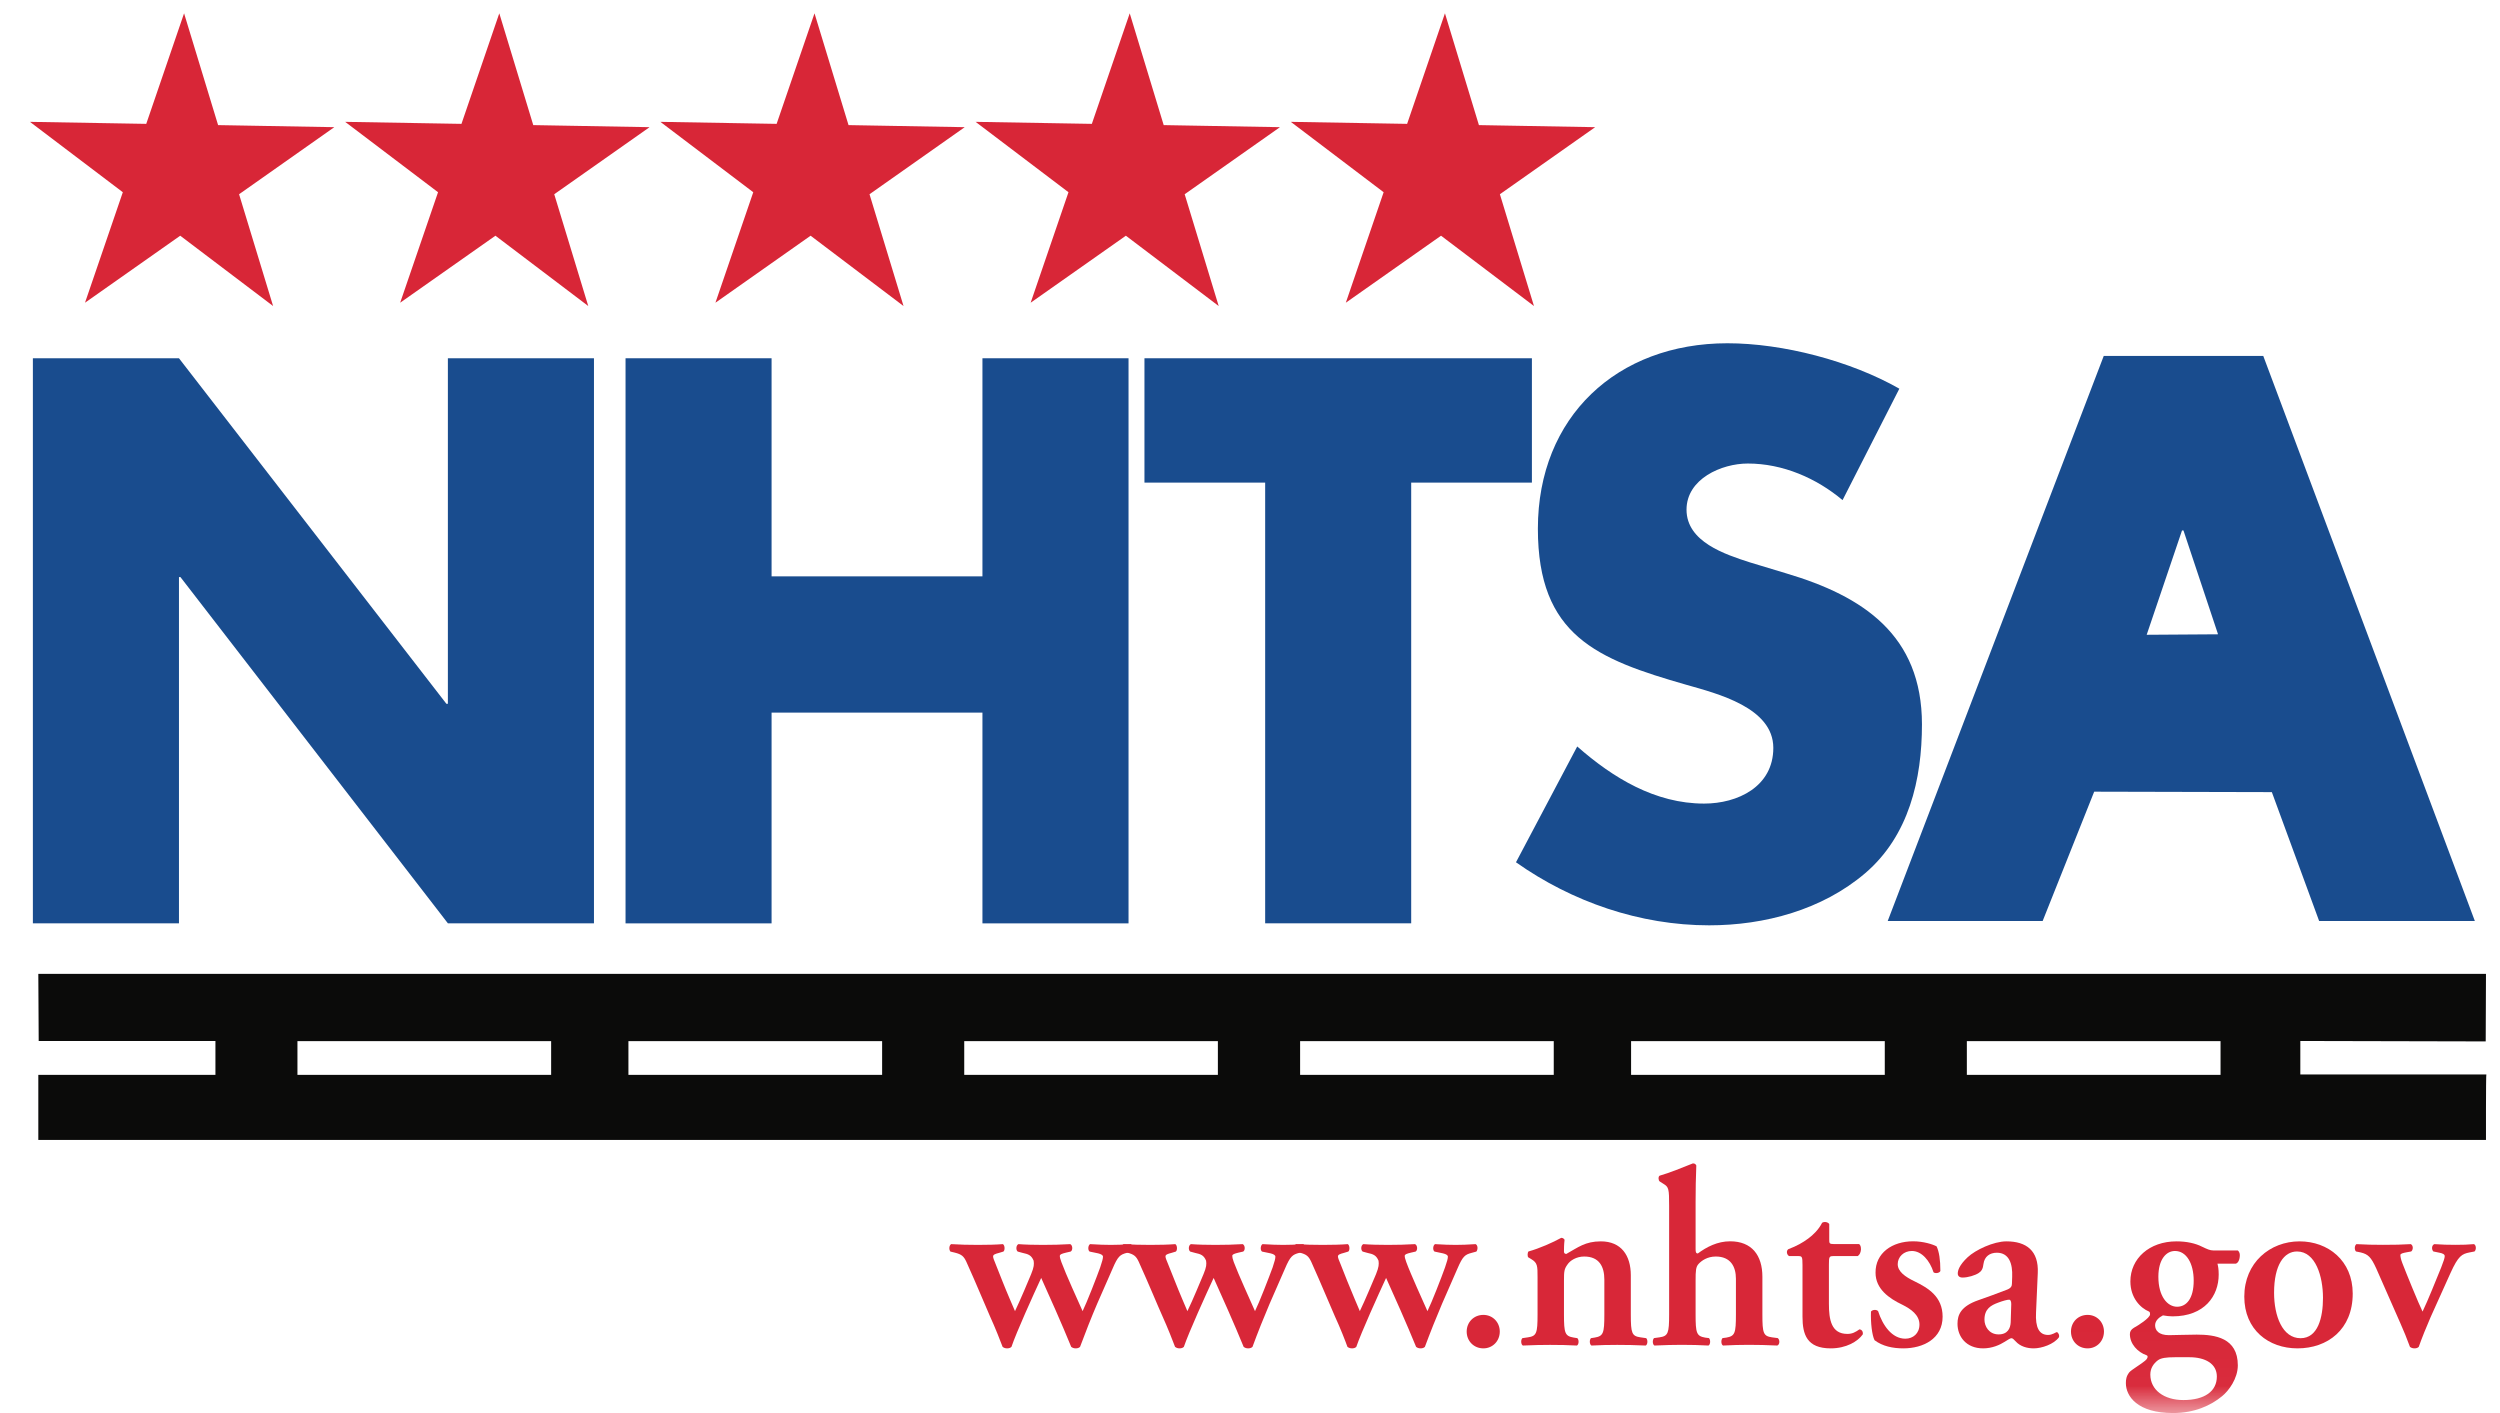
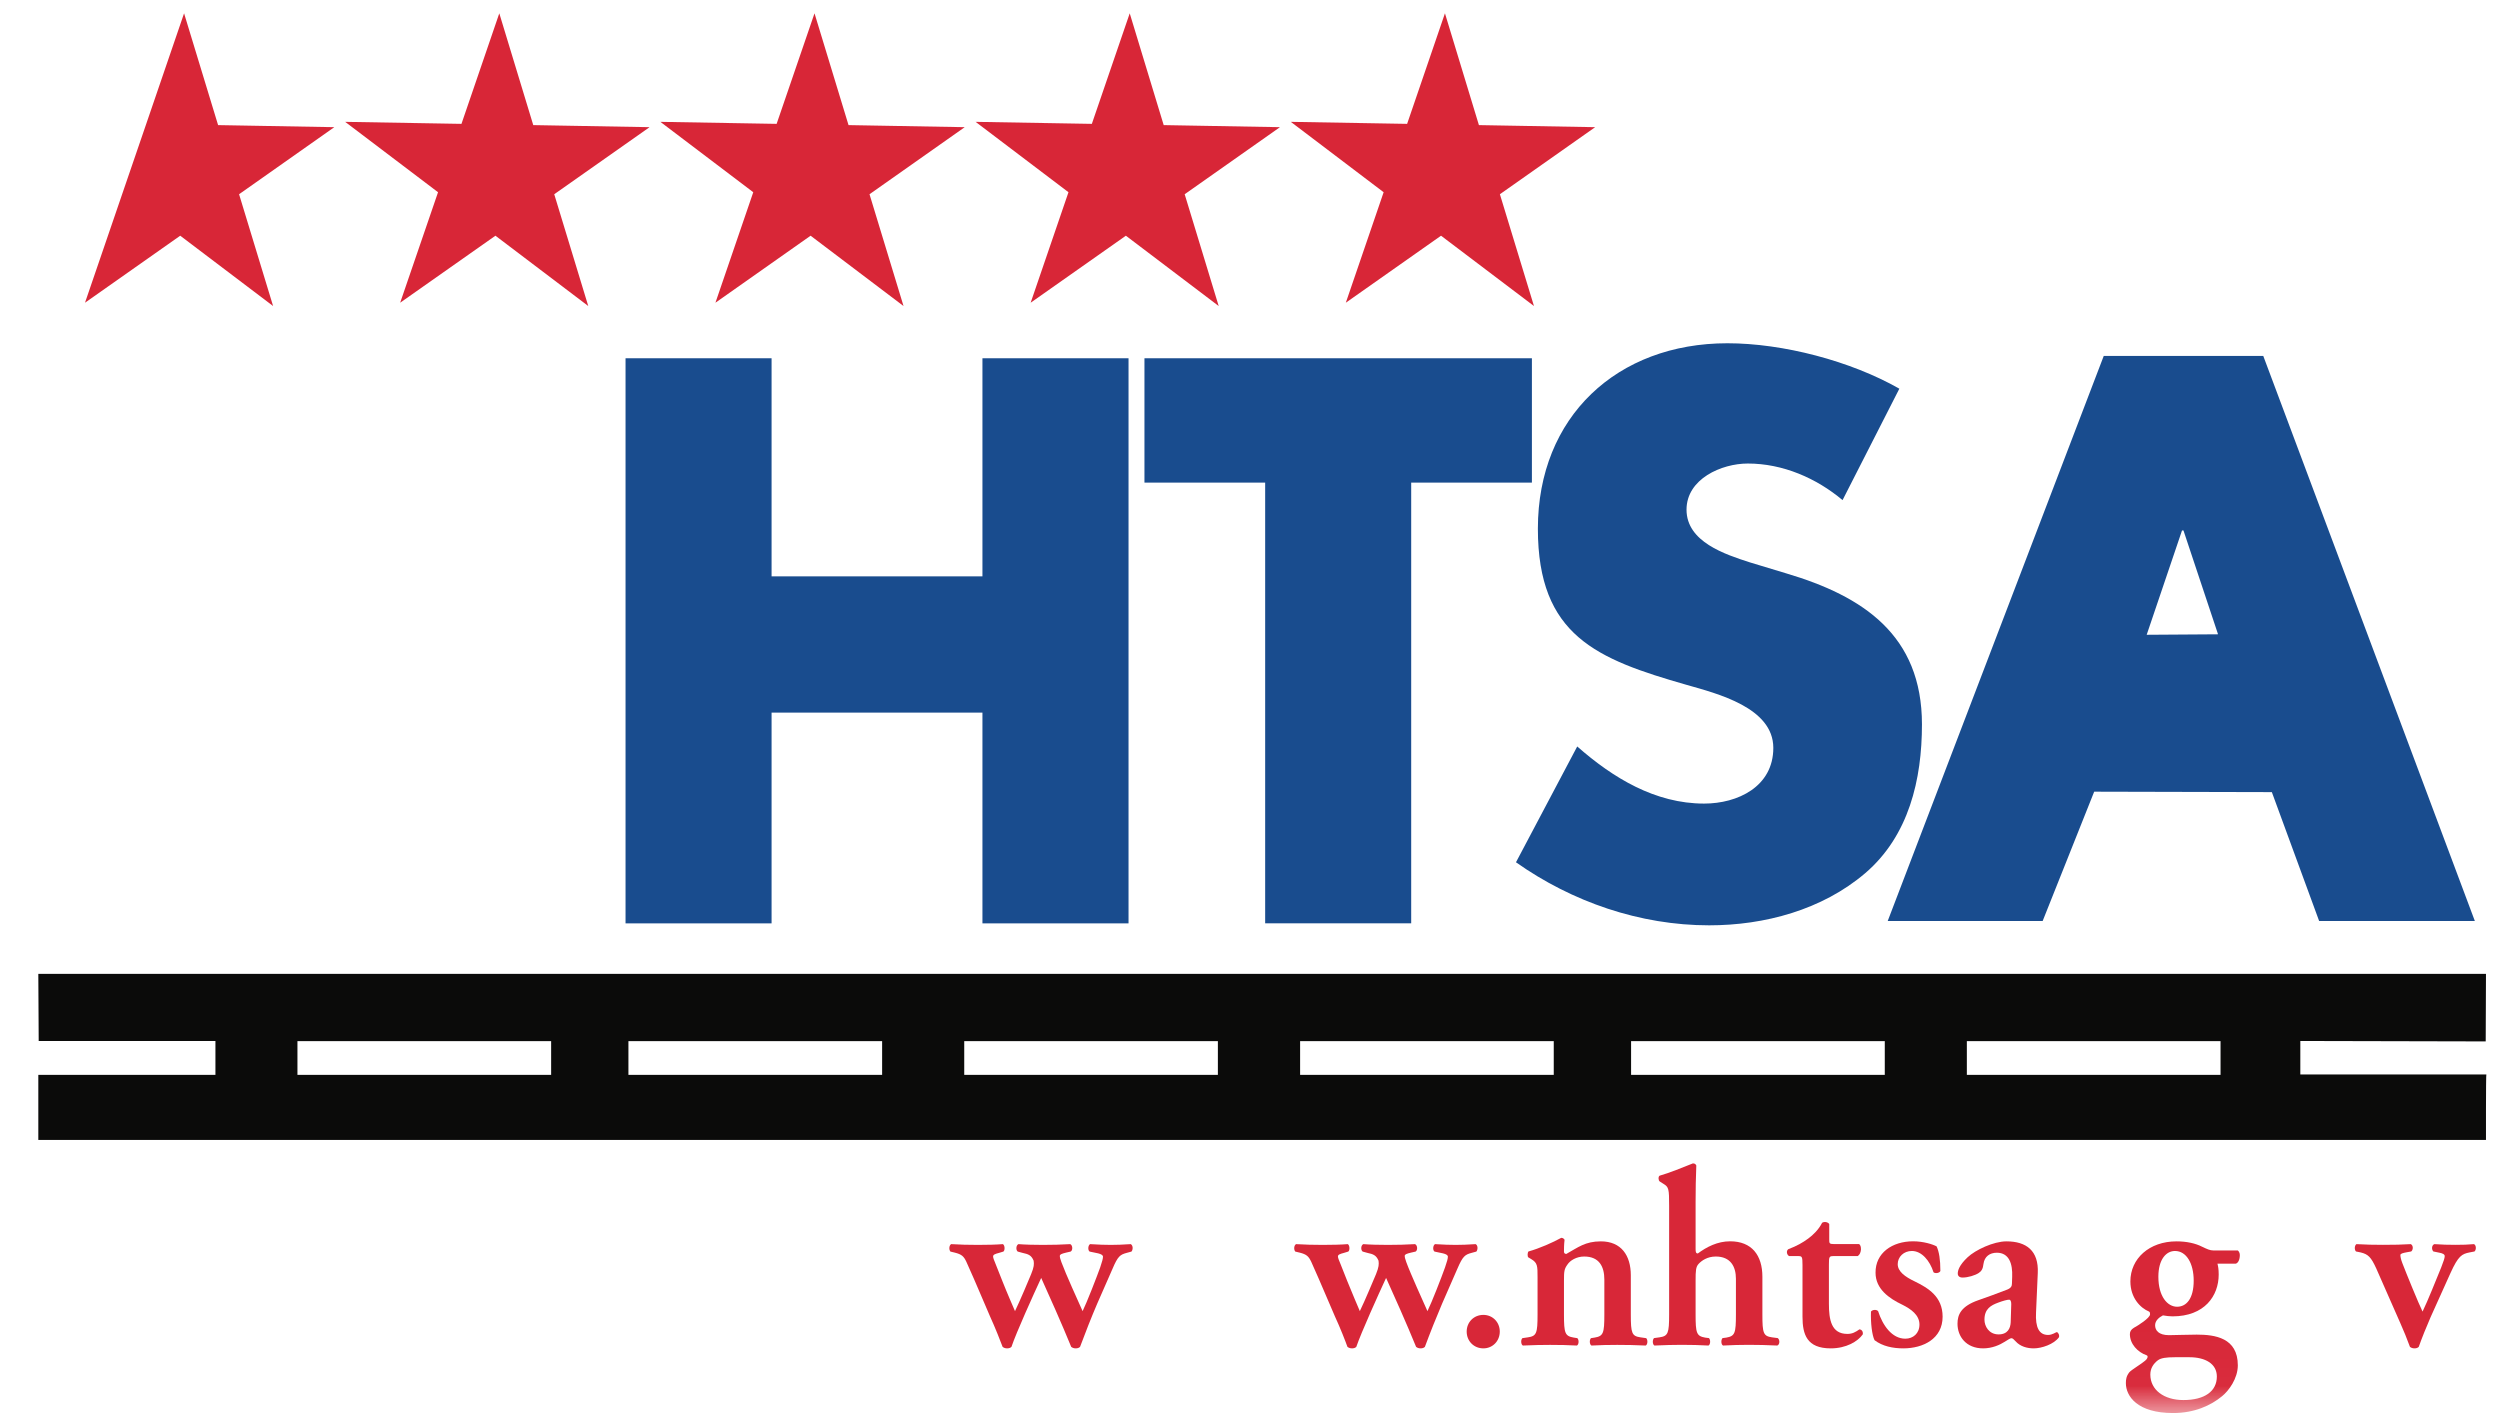
<svg xmlns="http://www.w3.org/2000/svg" xmlns:xlink="http://www.w3.org/1999/xlink" width="46px" height="26px" viewBox="0 0 46 26" version="1.1">
  <title>nhtsa</title>
  <desc>Created with Sketch.</desc>
  <defs>
    <path id="path-1" d="M0.025,0.245 L46.301,0.245 L46.301,25.974 L0.025,25.974" />
  </defs>
  <g id="nhtsa-recall-messaging-focus" stroke="none" stroke-width="1" fill="none" fill-rule="evenodd">
    <g id="nhtsa-alt-messaging-on-search-results-card-00-annotations" transform="translate(-897, -558)">
      <g id="nhtsa" transform="translate(897, 558)">
        <path d="M5.473,19.157 L10.141,19.157 L10.141,19.777 L5.473,19.777 L5.473,19.157 Z M11.563,19.157 L16.231,19.157 L16.231,19.777 L11.563,19.777 L11.563,19.157 Z M17.742,19.157 L22.409,19.157 L22.409,19.777 L17.742,19.777 L17.742,19.157 Z M23.922,19.157 L28.589,19.157 L28.589,19.777 L23.922,19.777 L23.922,19.157 Z M30.012,19.157 L34.68,19.157 L34.68,19.777 L30.012,19.777 L30.012,19.157 Z M36.19,19.157 L40.858,19.157 L40.858,19.777 L36.19,19.777 L36.19,19.157 Z M45.749,19.77 C45.74,19.77 45.742,20.975 45.742,20.975 L0.705,20.975 L0.705,19.777 L3.964,19.777 L3.964,19.154 L0.712,19.154 L0.705,17.919 L45.742,17.919 L45.737,19.162 L42.326,19.154 L42.326,19.77 L45.749,19.77 L45.749,19.77 Z" id="Fill-1" fill="#0B0B0A" />
        <path d="M40.176,9.761 L40.149,9.761 L39.499,11.68 L40.812,11.671 L40.176,9.761 L40.176,9.761 Z M38.533,14.567 L37.585,16.946 L34.734,16.946 L38.709,6.549 L41.644,6.549 L45.537,16.946 L42.672,16.946 L41.802,14.575 L38.533,14.567 L38.533,14.567 Z" id="Fill-2" fill="#194C8E" />
-         <path d="M0.605,6.592 L3.293,6.592 L8.214,12.95 L8.241,12.95 L8.241,6.592 L10.929,6.592 L10.929,16.989 L8.241,16.989 L8.053,16.745 L3.32,10.618 L3.293,10.618 L3.293,16.989 L0.605,16.989 L0.605,6.592" id="Fill-3" fill="#194C8E" />
        <path d="M33.903,9.202 C33.42,8.797 32.804,8.529 32.159,8.529 C31.676,8.529 31.032,8.811 31.032,9.378 C31.032,9.971 31.743,10.201 32.199,10.348 L32.87,10.551 C34.278,10.969 35.364,11.684 35.364,13.329 C35.364,14.341 35.124,15.379 34.318,16.068 C33.527,16.742 32.467,17.026 31.449,17.026 C30.174,17.026 28.927,16.595 27.894,15.866 L29.021,13.735 C29.679,14.314 30.456,14.786 31.355,14.786 C31.972,14.786 32.629,14.476 32.629,13.761 C32.629,13.019 31.596,12.762 31.032,12.601 C29.383,12.129 28.297,11.697 28.297,9.728 C28.297,7.665 29.758,6.316 31.784,6.316 C32.804,6.316 34.05,6.64 34.948,7.152 L33.903,9.202" id="Fill-4" fill="#194C8E" />
        <path d="M18.077,10.605 L18.077,6.592 L20.765,6.592 L20.765,16.99 L18.077,16.99 L18.077,13.112 L14.197,13.112 L14.197,16.99 L11.51,16.99 L11.51,6.592 L14.197,6.592 L14.197,10.605 L18.077,10.605" id="Fill-5" fill="#194C8E" />
        <path d="M25.966,16.989 L23.279,16.989 L23.279,8.88 L21.058,8.88 L21.058,6.592 L28.187,6.592 L28.187,8.88 L25.966,8.88 L25.966,16.989" id="Fill-6" fill="#194C8E" />
        <path d="M19.7,23.029 C19.743,23.006 19.738,22.911 19.692,22.892 C19.539,22.902 19.349,22.906 19.19,22.906 C19.032,22.906 18.861,22.902 18.74,22.892 C18.694,22.911 18.689,23.001 18.726,23.029 L18.815,23.053 C18.921,23.076 18.977,23.095 19.019,23.197 C19.028,23.263 19.028,23.309 18.973,23.444 L18.843,23.752 C18.796,23.859 18.722,24.032 18.676,24.125 C18.638,24.036 18.531,23.793 18.443,23.57 L18.323,23.267 C18.29,23.187 18.273,23.146 18.273,23.118 C18.273,23.085 18.313,23.071 18.383,23.053 L18.462,23.029 C18.495,23.006 18.49,22.911 18.453,22.892 C18.328,22.902 18.169,22.906 17.994,22.906 C17.812,22.906 17.668,22.902 17.502,22.892 C17.465,22.911 17.455,22.99 17.488,23.029 L17.567,23.048 C17.697,23.08 17.734,23.118 17.78,23.215 C17.975,23.645 18.123,24.012 18.215,24.218 C18.313,24.432 18.41,24.68 18.448,24.782 C18.471,24.801 18.499,24.81 18.531,24.81 C18.565,24.81 18.592,24.801 18.611,24.782 C18.698,24.521 19.019,23.813 19.158,23.514 C19.298,23.822 19.543,24.372 19.71,24.782 C19.734,24.801 19.761,24.81 19.793,24.81 C19.826,24.81 19.854,24.801 19.873,24.782 C19.966,24.53 20.086,24.227 20.188,23.989 L20.472,23.342 C20.569,23.114 20.611,23.085 20.731,23.053 L20.819,23.029 C20.852,22.99 20.847,22.911 20.805,22.892 C20.657,22.902 20.545,22.906 20.438,22.906 C20.332,22.906 20.216,22.902 20.058,22.892 C20.021,22.911 20.011,23.001 20.049,23.029 L20.207,23.062 C20.262,23.076 20.295,23.095 20.295,23.123 C20.295,23.155 20.281,23.211 20.244,23.319 C20.179,23.5 19.998,23.966 19.92,24.125 C19.831,23.925 19.613,23.449 19.529,23.221 C19.506,23.16 19.501,23.132 19.501,23.108 C19.501,23.08 19.539,23.067 19.617,23.048 L19.7,23.029" id="Fill-7" fill="#D82738" />
-         <path d="M22.874,23.029 C22.916,23.006 22.911,22.911 22.865,22.892 C22.712,22.902 22.522,22.906 22.363,22.906 C22.205,22.906 22.034,22.902 21.913,22.892 C21.867,22.911 21.862,23.001 21.9,23.029 L21.988,23.053 C22.095,23.076 22.15,23.095 22.192,23.197 C22.201,23.263 22.201,23.309 22.145,23.444 L22.015,23.752 C21.969,23.859 21.895,24.032 21.848,24.125 C21.811,24.036 21.704,23.793 21.617,23.57 L21.496,23.267 C21.463,23.187 21.445,23.146 21.445,23.118 C21.445,23.085 21.486,23.071 21.556,23.053 L21.635,23.029 C21.667,23.006 21.663,22.911 21.625,22.892 C21.5,22.902 21.342,22.906 21.166,22.906 C20.985,22.906 20.841,22.902 20.674,22.892 C20.637,22.911 20.628,22.99 20.661,23.029 L20.739,23.048 C20.869,23.08 20.906,23.118 20.952,23.215 C21.147,23.645 21.296,24.012 21.389,24.218 C21.486,24.432 21.583,24.68 21.621,24.782 C21.645,24.801 21.672,24.81 21.704,24.81 C21.737,24.81 21.764,24.801 21.783,24.782 C21.871,24.521 22.192,23.813 22.331,23.514 C22.47,23.822 22.716,24.372 22.883,24.782 C22.907,24.801 22.934,24.81 22.966,24.81 C22.999,24.81 23.027,24.801 23.046,24.782 C23.138,24.53 23.259,24.227 23.361,23.989 L23.644,23.342 C23.741,23.114 23.783,23.085 23.904,23.053 L23.991,23.029 C24.025,22.99 24.019,22.911 23.979,22.892 C23.829,22.902 23.718,22.906 23.612,22.906 C23.505,22.906 23.389,22.902 23.231,22.892 C23.194,22.911 23.184,23.001 23.221,23.029 L23.38,23.062 C23.435,23.076 23.467,23.095 23.467,23.123 C23.467,23.155 23.454,23.211 23.417,23.319 C23.351,23.5 23.171,23.966 23.092,24.125 C23.004,23.925 22.786,23.449 22.701,23.221 C22.679,23.16 22.674,23.132 22.674,23.108 C22.674,23.08 22.712,23.067 22.79,23.048 L22.874,23.029" id="Fill-8" fill="#D82738" />
        <path d="M26.047,23.029 C26.088,23.006 26.084,22.911 26.036,22.892 C25.884,22.902 25.694,22.906 25.536,22.906 C25.379,22.906 25.206,22.902 25.086,22.892 C25.039,22.911 25.035,23.001 25.073,23.029 L25.16,23.053 C25.267,23.076 25.322,23.095 25.365,23.197 C25.373,23.263 25.373,23.309 25.319,23.444 L25.188,23.752 C25.142,23.859 25.067,24.032 25.021,24.125 C24.984,24.036 24.878,23.793 24.789,23.57 L24.669,23.267 C24.636,23.187 24.618,23.146 24.618,23.118 C24.618,23.085 24.66,23.071 24.729,23.053 L24.808,23.029 C24.841,23.006 24.835,22.911 24.799,22.892 C24.674,22.902 24.516,22.906 24.339,22.906 C24.159,22.906 24.015,22.902 23.848,22.892 C23.81,22.911 23.801,22.99 23.833,23.029 L23.913,23.048 C24.043,23.08 24.079,23.118 24.126,23.215 C24.32,23.645 24.469,24.012 24.561,24.218 C24.66,24.432 24.757,24.68 24.793,24.782 C24.817,24.801 24.845,24.81 24.878,24.81 C24.91,24.81 24.938,24.801 24.956,24.782 C25.045,24.521 25.365,23.813 25.504,23.514 C25.644,23.822 25.889,24.372 26.056,24.782 C26.079,24.801 26.107,24.81 26.14,24.81 C26.172,24.81 26.199,24.801 26.218,24.782 C26.311,24.53 26.432,24.227 26.534,23.989 L26.817,23.342 C26.915,23.114 26.956,23.085 27.077,23.053 L27.165,23.029 C27.197,22.99 27.193,22.911 27.151,22.892 C27.002,22.902 26.891,22.906 26.784,22.906 C26.678,22.906 26.561,22.902 26.405,22.892 C26.367,22.911 26.357,23.001 26.395,23.029 L26.552,23.062 C26.609,23.076 26.641,23.095 26.641,23.123 C26.641,23.155 26.627,23.211 26.589,23.319 C26.525,23.5 26.344,23.966 26.265,24.125 C26.177,23.925 25.958,23.449 25.875,23.221 C25.853,23.16 25.847,23.132 25.847,23.108 C25.847,23.08 25.884,23.067 25.964,23.048 L26.047,23.029" id="Fill-9" fill="#D82738" />
        <path d="M27.294,24.81 C27.465,24.81 27.596,24.675 27.596,24.501 C27.596,24.328 27.465,24.194 27.294,24.194 C27.118,24.194 26.987,24.328 26.987,24.501 C26.987,24.675 27.118,24.81 27.294,24.81" id="Fill-10" fill="#D82738" />
        <path d="M28.777,23.564 C28.777,23.391 28.782,23.349 28.843,23.265 C28.889,23.195 29.005,23.12 29.149,23.12 C29.427,23.12 29.52,23.307 29.52,23.545 L29.52,24.188 C29.52,24.532 29.501,24.584 29.344,24.611 L29.274,24.622 C29.242,24.654 29.247,24.74 29.283,24.758 C29.446,24.749 29.604,24.746 29.757,24.746 C29.928,24.746 30.086,24.749 30.281,24.758 C30.318,24.74 30.323,24.654 30.29,24.622 L30.184,24.607 C30.026,24.584 30.007,24.532 30.007,24.188 L30.007,23.465 C30.007,23.101 29.831,22.841 29.456,22.841 C29.167,22.841 29.037,22.952 28.819,23.073 C28.791,23.069 28.777,23.06 28.777,23.027 C28.777,22.99 28.777,22.901 28.788,22.812 C28.777,22.794 28.759,22.776 28.727,22.776 C28.578,22.859 28.324,22.972 28.124,23.027 C28.104,23.05 28.104,23.116 28.119,23.134 L28.174,23.167 C28.291,23.237 28.291,23.292 28.291,23.503 L28.291,24.188 C28.291,24.532 28.272,24.584 28.114,24.607 L28.012,24.622 C27.979,24.654 27.985,24.74 28.021,24.758 C28.216,24.749 28.374,24.746 28.522,24.746 C28.694,24.746 28.852,24.749 29.015,24.758 C29.052,24.74 29.057,24.654 29.023,24.622 L28.955,24.611 C28.796,24.584 28.777,24.532 28.777,24.188 L28.777,23.564" id="Fill-11" fill="#D82738" />
        <path d="M31.199,22.122 C31.199,21.922 31.203,21.632 31.212,21.445 C31.203,21.421 31.176,21.403 31.148,21.407 C30.958,21.482 30.721,21.581 30.539,21.632 C30.508,21.646 30.512,21.72 30.539,21.739 L30.605,21.781 C30.706,21.841 30.712,21.875 30.712,22.187 L30.712,24.187 C30.712,24.532 30.693,24.584 30.535,24.607 L30.434,24.621 C30.401,24.654 30.406,24.74 30.442,24.758 C30.637,24.749 30.795,24.745 30.944,24.745 C31.115,24.745 31.273,24.749 31.436,24.758 C31.473,24.74 31.477,24.654 31.445,24.621 L31.375,24.612 C31.217,24.584 31.199,24.532 31.199,24.187 L31.199,23.564 C31.199,23.381 31.203,23.311 31.254,23.256 C31.31,23.195 31.417,23.12 31.57,23.12 C31.844,23.12 31.941,23.307 31.941,23.53 L31.941,24.187 C31.941,24.532 31.923,24.584 31.764,24.612 L31.695,24.621 C31.663,24.654 31.667,24.74 31.704,24.758 C31.867,24.749 32.024,24.745 32.178,24.745 C32.349,24.745 32.507,24.749 32.702,24.758 C32.749,24.74 32.753,24.654 32.711,24.621 L32.604,24.607 C32.446,24.584 32.428,24.532 32.428,24.187 L32.428,23.493 C32.428,23.097 32.233,22.84 31.834,22.84 C31.602,22.84 31.403,22.943 31.24,23.064 C31.208,23.064 31.199,23.041 31.199,22.986 L31.199,22.122" id="Fill-12" fill="#D82738" />
        <path d="M34.182,23.112 C34.219,23.088 34.237,23.045 34.242,22.99 C34.242,22.943 34.233,22.905 34.205,22.891 L33.746,22.891 C33.658,22.891 33.658,22.877 33.658,22.803 L33.658,22.522 C33.635,22.486 33.569,22.472 33.527,22.499 C33.463,22.626 33.36,22.724 33.272,22.789 C33.17,22.864 33.064,22.925 32.905,22.985 C32.864,23.013 32.874,23.088 32.92,23.112 L33.082,23.112 C33.157,23.112 33.166,23.116 33.166,23.279 L33.166,24.227 C33.166,24.553 33.245,24.81 33.686,24.81 C33.969,24.81 34.182,24.684 34.275,24.553 C34.284,24.502 34.257,24.464 34.214,24.46 C34.14,24.511 34.084,24.544 33.992,24.544 C33.695,24.544 33.652,24.282 33.652,23.989 L33.652,23.27 C33.652,23.12 33.658,23.112 33.741,23.112 L34.182,23.112" id="Fill-13" fill="#D82738" />
        <path d="M35.021,24.81 C35.388,24.81 35.744,24.632 35.744,24.227 C35.744,23.858 35.48,23.7 35.229,23.577 C35.053,23.493 34.918,23.396 34.918,23.26 C34.918,23.125 35.03,23.018 35.178,23.018 C35.359,23.018 35.508,23.195 35.577,23.41 C35.61,23.438 35.689,23.424 35.703,23.386 C35.703,23.176 35.679,23.031 35.634,22.934 C35.568,22.897 35.392,22.84 35.201,22.84 C34.817,22.84 34.506,23.055 34.51,23.418 C34.51,23.718 34.76,23.891 35.003,24.007 C35.164,24.087 35.318,24.198 35.318,24.371 C35.318,24.535 35.201,24.632 35.058,24.632 C34.811,24.632 34.64,24.385 34.557,24.125 C34.525,24.091 34.454,24.096 34.426,24.133 C34.418,24.334 34.445,24.571 34.492,24.66 C34.64,24.772 34.83,24.81 35.021,24.81" id="Fill-14" fill="#D82738" />
        <path d="M36.997,24.329 C36.992,24.441 36.941,24.553 36.774,24.553 C36.597,24.553 36.514,24.404 36.514,24.282 C36.514,24.082 36.635,24.017 36.765,23.969 C36.849,23.937 36.932,23.914 36.969,23.914 C36.992,23.914 37.007,23.943 37.007,23.994 L36.997,24.329 L36.997,24.329 Z M37.495,23.424 C37.514,23.013 37.285,22.841 36.918,22.841 C36.682,22.841 36.347,22.999 36.204,23.134 C36.05,23.279 36.023,23.377 36.023,23.433 C36.023,23.475 36.05,23.507 36.111,23.507 C36.212,23.507 36.343,23.466 36.407,23.424 C36.459,23.391 36.487,23.345 36.496,23.256 C36.514,23.12 36.612,23.05 36.742,23.05 C36.969,23.05 37.034,23.256 37.024,23.493 L37.02,23.615 C37.02,23.662 37.007,23.704 36.913,23.736 C36.742,23.802 36.565,23.867 36.403,23.923 C36.082,24.035 36.018,24.19 36.018,24.357 C36.018,24.591 36.176,24.81 36.49,24.81 C36.658,24.81 36.798,24.745 36.886,24.689 C36.955,24.646 36.988,24.623 37.011,24.623 C37.034,24.623 37.054,24.646 37.086,24.679 C37.174,24.778 37.304,24.81 37.421,24.81 C37.565,24.81 37.793,24.735 37.885,24.605 C37.899,24.563 37.866,24.511 37.844,24.511 C37.83,24.511 37.764,24.563 37.685,24.563 C37.518,24.563 37.449,24.423 37.463,24.152 L37.495,23.424 L37.495,23.424 Z" id="Fill-15" fill="#D82738" />
        <g id="Group-19">
          <mask id="mask-2" fill="white">
            <use xlink:href="#path-1" />
          </mask>
          <g id="Clip-17" />
-           <path d="M38.412,24.81 C38.583,24.81 38.713,24.675 38.713,24.501 C38.713,24.328 38.583,24.194 38.412,24.194 C38.235,24.194 38.106,24.328 38.106,24.501 C38.106,24.675 38.235,24.81 38.412,24.81" id="Fill-16" fill="#D82738" mask="url(#mask-2)" />
          <path d="M39.714,23.493 C39.714,23.172 39.858,23.018 40.02,23.018 C40.23,23.018 40.364,23.247 40.364,23.564 C40.364,23.891 40.233,24.044 40.058,24.044 C39.881,24.044 39.714,23.854 39.714,23.493 L39.714,23.493 Z M40.285,24.973 C40.573,24.973 40.79,25.09 40.79,25.328 C40.79,25.599 40.568,25.761 40.174,25.761 C39.817,25.761 39.566,25.575 39.566,25.291 C39.566,25.174 39.626,25.09 39.705,25.029 C39.761,24.987 39.858,24.973 40.02,24.973 L40.285,24.973 L40.285,24.973 Z M41.139,23.251 C41.176,23.242 41.213,23.186 41.213,23.092 C41.213,23.055 41.194,23.023 41.176,23.008 L40.721,23.008 C40.666,23.008 40.615,22.986 40.517,22.939 C40.396,22.877 40.233,22.841 40.048,22.841 C39.547,22.841 39.199,23.158 39.199,23.578 C39.199,23.881 39.384,24.068 39.543,24.133 C39.561,24.142 39.561,24.17 39.561,24.184 C39.561,24.251 39.334,24.394 39.264,24.431 C39.209,24.464 39.19,24.502 39.19,24.549 C39.19,24.73 39.334,24.88 39.495,24.936 C39.539,24.95 39.506,25.011 39.469,25.038 C39.398,25.099 39.223,25.202 39.181,25.248 C39.125,25.319 39.116,25.38 39.116,25.449 C39.116,25.692 39.329,26 39.984,26 C40.382,26 40.679,25.86 40.884,25.692 C41.008,25.593 41.176,25.365 41.176,25.122 C41.176,24.614 40.754,24.557 40.42,24.557 C40.22,24.557 40.044,24.567 39.909,24.567 C39.719,24.567 39.654,24.478 39.654,24.385 C39.654,24.302 39.723,24.241 39.798,24.203 C39.858,24.213 39.918,24.221 39.974,24.221 C40.564,24.221 40.824,23.844 40.824,23.452 C40.824,23.349 40.813,23.298 40.801,23.251 L41.139,23.251 L41.139,23.251 Z" id="Fill-18" fill="#D82738" mask="url(#mask-2)" />
        </g>
-         <path d="M41.843,23.787 C41.843,23.27 42.029,23.027 42.265,23.027 C42.608,23.027 42.743,23.489 42.743,23.881 C42.743,24.241 42.651,24.623 42.33,24.623 C41.996,24.623 41.843,24.213 41.843,23.787 M42.312,22.841 C41.769,22.841 41.295,23.232 41.295,23.858 C41.295,24.469 41.741,24.81 42.274,24.81 C42.826,24.81 43.29,24.464 43.29,23.802 C43.29,23.195 42.836,22.841 42.312,22.841" id="Fill-20" fill="#D82738" />
        <path d="M45.089,23.424 C45.233,23.106 45.299,23.073 45.438,23.045 L45.531,23.027 C45.567,22.994 45.563,22.91 45.521,22.892 C45.419,22.902 45.303,22.905 45.182,22.905 C45.048,22.905 44.932,22.902 44.793,22.892 C44.742,22.91 44.737,22.99 44.774,23.027 L44.886,23.05 C44.941,23.06 44.983,23.079 44.983,23.112 C44.983,23.144 44.964,23.204 44.918,23.321 C44.797,23.615 44.686,23.9 44.575,24.133 C44.505,23.993 44.269,23.414 44.203,23.241 C44.176,23.172 44.167,23.12 44.167,23.093 C44.167,23.065 44.217,23.055 44.283,23.042 L44.366,23.027 C44.408,22.994 44.404,22.91 44.357,22.892 C44.194,22.902 44.055,22.905 43.846,22.905 C43.684,22.905 43.522,22.902 43.359,22.892 C43.322,22.916 43.318,22.994 43.35,23.027 L43.438,23.045 C43.577,23.079 43.628,23.134 43.721,23.335 C43.809,23.531 44.065,24.119 44.167,24.348 C44.222,24.469 44.296,24.652 44.343,24.782 C44.366,24.801 44.394,24.81 44.427,24.81 C44.459,24.81 44.487,24.801 44.505,24.782 C44.561,24.624 44.649,24.404 44.723,24.236 L45.089,23.424" id="Fill-21" fill="#D82738" />
-         <path d="M1.564,5.57 L3.316,4.337 L5.025,5.631 L4.399,3.574 L6.151,2.34 L4.013,2.302 L3.387,0.245 L2.691,2.279 L0.551,2.242 L2.26,3.537 L1.564,5.57" id="Fill-22" fill="#D82637" />
+         <path d="M1.564,5.57 L3.316,4.337 L5.025,5.631 L4.399,3.574 L6.151,2.34 L4.013,2.302 L3.387,0.245 L2.691,2.279 L2.26,3.537 L1.564,5.57" id="Fill-22" fill="#D82637" />
        <path d="M7.363,5.57 L9.116,4.337 L10.824,5.631 L10.198,3.574 L11.952,2.34 L9.812,2.302 L9.187,0.245 L8.491,2.279 L6.351,2.242 L8.06,3.537 L7.363,5.57" id="Fill-23" fill="#D82637" />
        <path d="M13.164,5.57 L14.915,4.337 L16.625,5.631 L15.999,3.574 L17.751,2.34 L15.613,2.302 L14.987,0.245 L14.29,2.279 L12.151,2.242 L13.86,3.537 L13.164,5.57" id="Fill-24" fill="#D82637" />
        <path d="M18.964,5.57 L20.716,4.337 L22.424,5.631 L21.798,3.574 L23.551,2.34 L21.412,2.302 L20.787,0.245 L20.09,2.279 L17.951,2.242 L19.66,3.537 L18.964,5.57" id="Fill-25" fill="#D82637" />
        <path d="M24.763,5.57 L26.515,4.337 L28.225,5.631 L27.598,3.574 L29.351,2.34 L27.212,2.302 L26.587,0.245 L25.891,2.279 L23.751,2.242 L25.459,3.537 L24.763,5.57" id="Fill-26" fill="#D82637" />
      </g>
    </g>
  </g>
</svg>